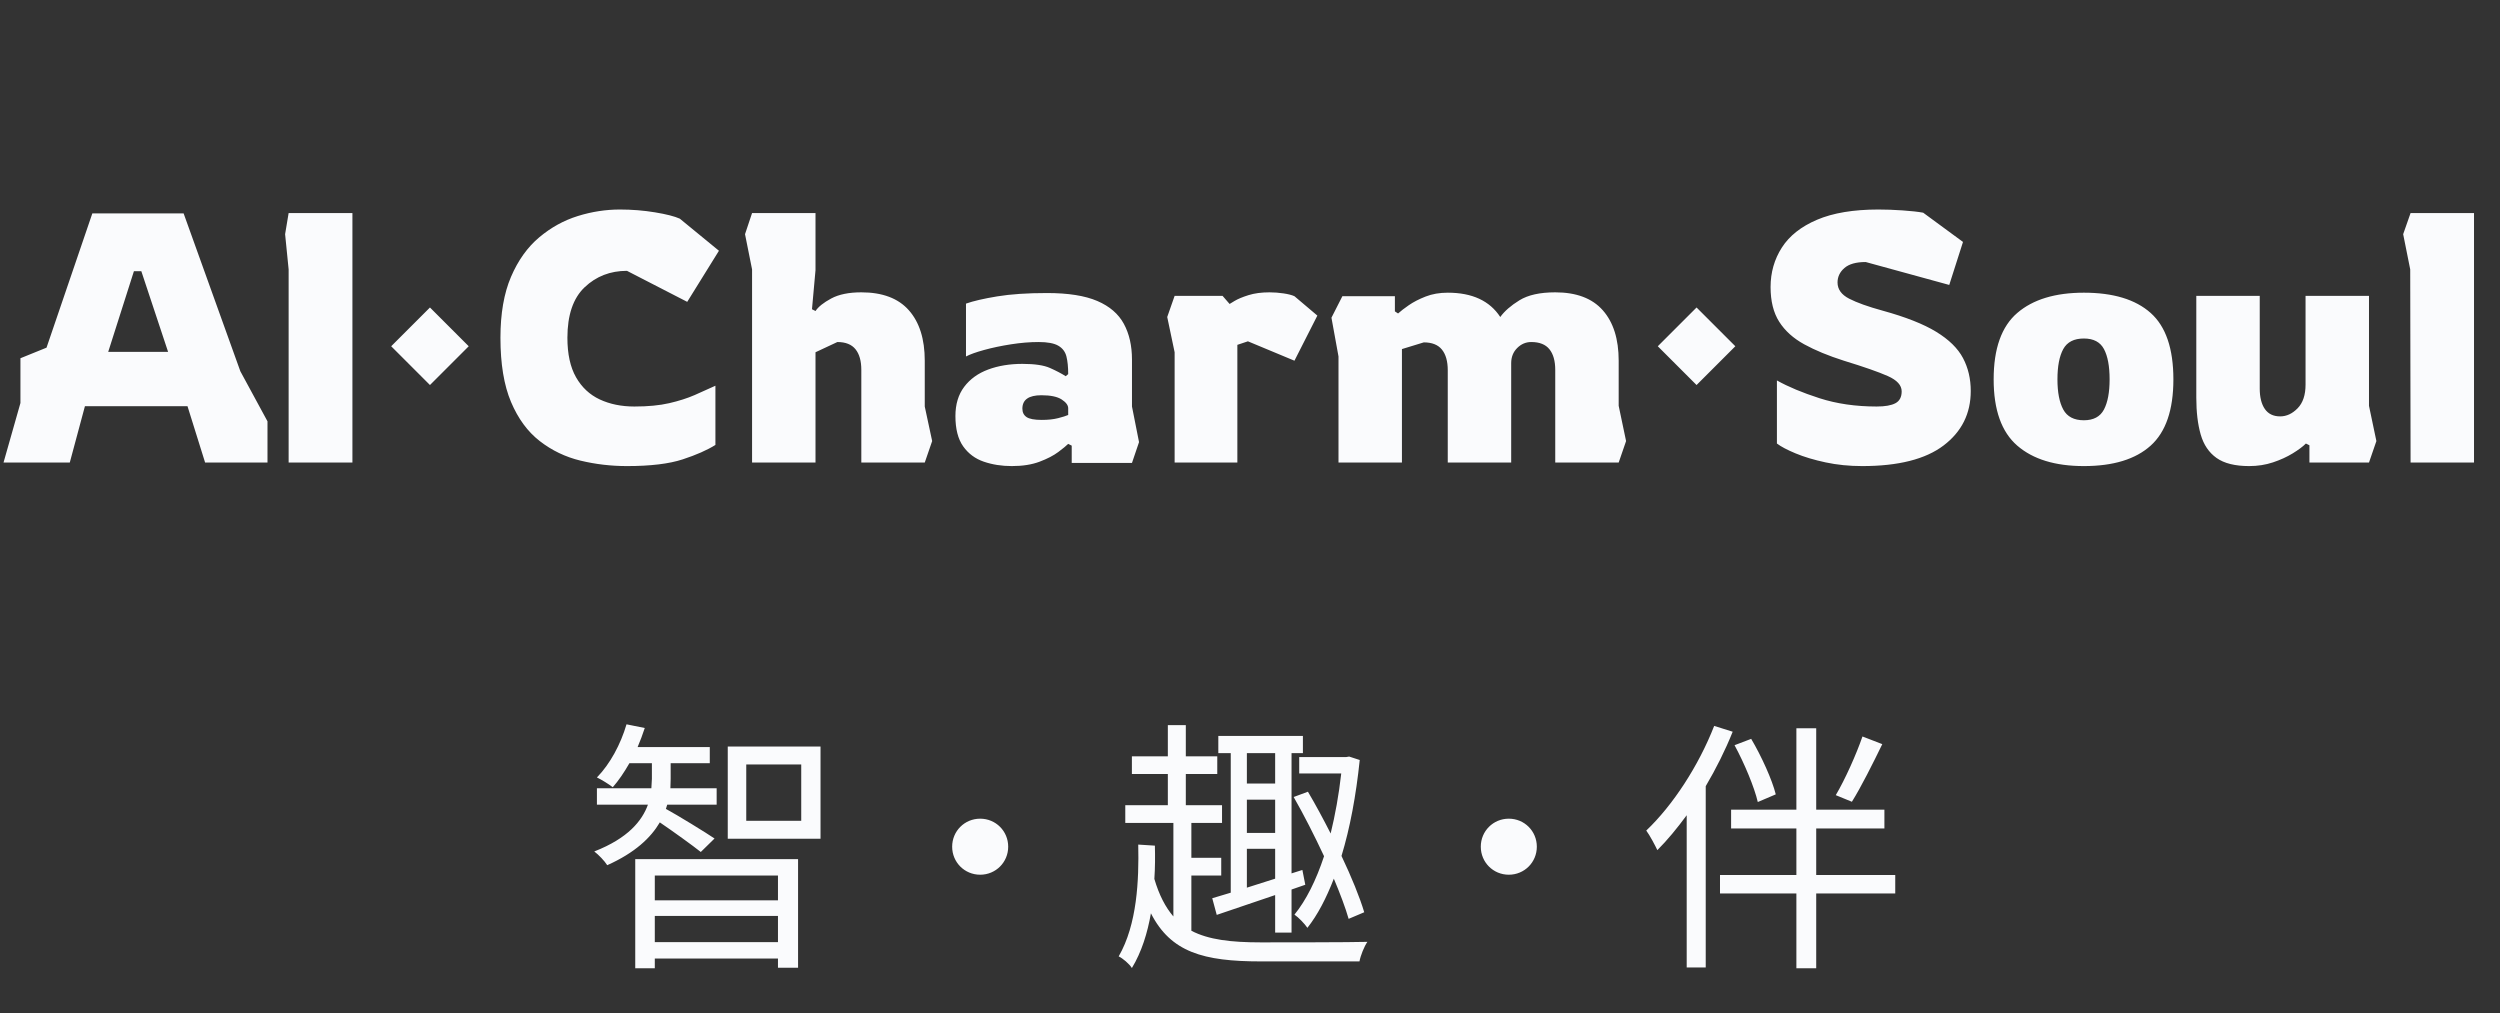
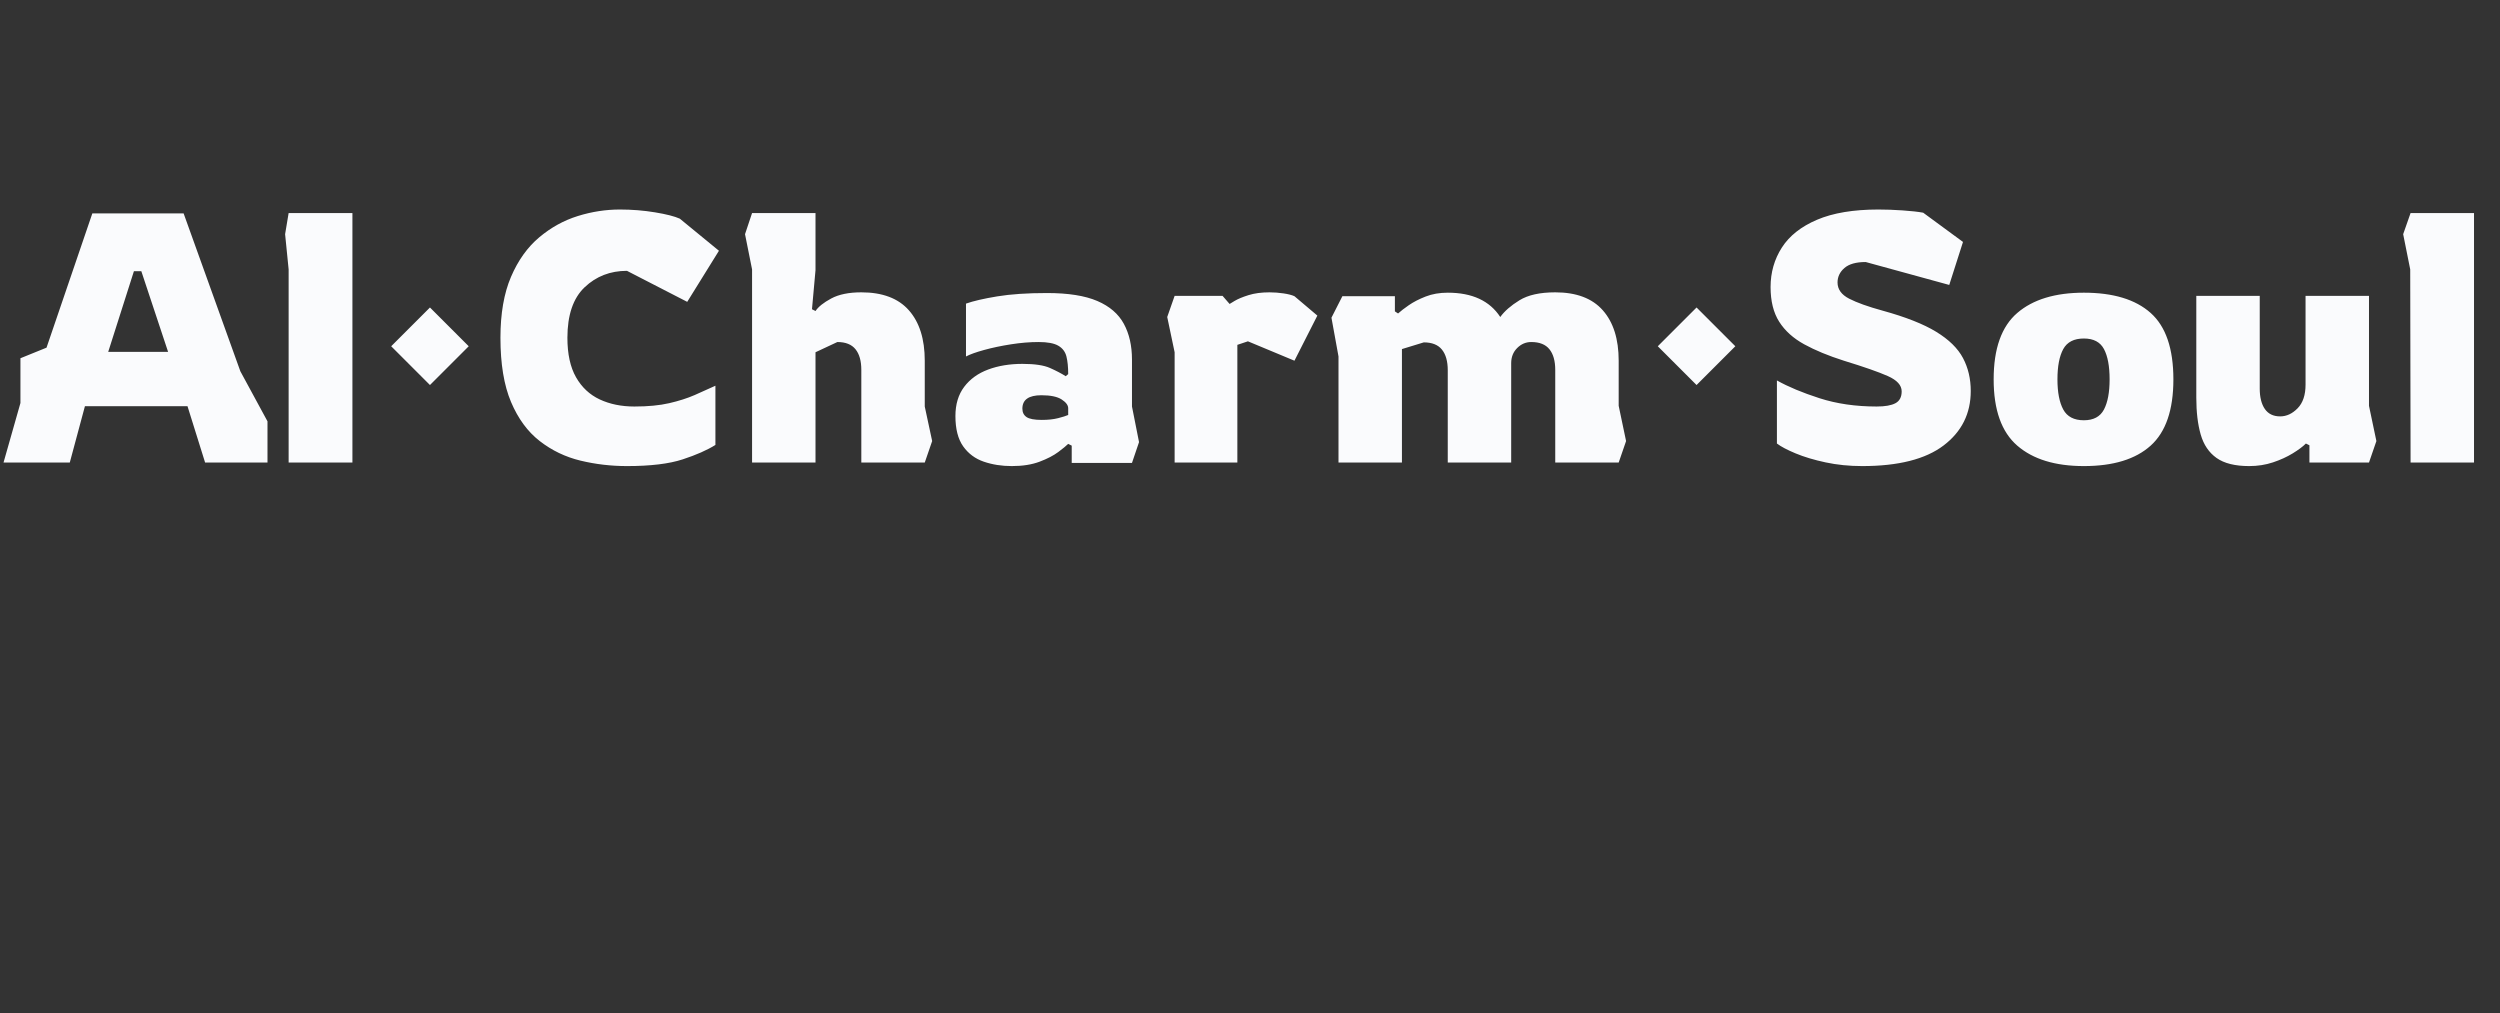
<svg xmlns="http://www.w3.org/2000/svg" fill="none" version="1.1" width="227" height="92" viewBox="0 0 227 92">
  <rect x="0" y="0" width="227" height="92" fill="#333333" stroke="none" />
  <g>
    <g>
-       <path d="M67.76,69.416L72.752,69.416L72.752,74.528L67.76,74.528L67.76,69.416ZM66.08,67.784L66.08,76.16L74.504,76.16L74.504,67.784L66.08,67.784ZM59.456,83.168L70.64,83.168L70.64,85.544L59.456,85.544L59.456,83.168ZM59.456,81.752L59.456,79.496L70.64,79.496L70.64,81.752L59.456,81.752ZM57.68,78.008L57.68,87.92L59.456,87.92L59.456,87.032L70.64,87.032L70.64,87.872L72.464,87.872L72.464,78.008L57.68,78.008ZM56.888,65.768C56.36,67.568,55.4,69.368,54.2,70.592C54.608,70.784,55.304,71.216,55.64,71.48C56.168,70.88,56.672,70.136,57.152,69.296L59.192,69.296L59.192,70.712L59.144,71.576L54.2,71.576L54.2,73.064L58.832,73.064C58.304,74.528,57.032,76.112,53.96,77.312C54.368,77.624,54.896,78.176,55.136,78.56C57.656,77.432,59.096,76.064,59.912,74.672C61.112,75.488,62.912,76.784,63.632,77.36L64.88,76.136C64.184,75.656,61.448,73.976,60.464,73.448L60.584,73.064L65.072,73.064L65.072,71.576L60.872,71.576L60.896,70.712L60.896,69.296L64.448,69.296L64.448,67.832L57.896,67.832C58.136,67.28,58.352,66.68,58.544,66.104L56.888,65.768ZM89,74.336C87.584,74.336,86.456,75.464,86.456,76.88C86.456,78.296,87.584,79.424,89,79.424C90.416,79.424,91.544,78.296,91.544,76.88C91.544,75.464,90.416,74.336,89,74.336ZM115.784,68.384L115.784,71.144L113.216,71.144L113.216,68.384L115.784,68.384ZM110.072,81.56L110.48,83.072L115.784,81.272L115.784,84.68L117.272,84.68L117.272,80.768L118.52,80.336L118.256,78.992L117.272,79.304L117.272,68.384L118.304,68.384L118.304,66.824L110.624,66.824L110.624,68.384L111.752,68.384L111.752,81.056L110.072,81.56ZM117.464,72.368C118.4,74,119.36,75.896,120.224,77.744C119.504,79.928,118.592,81.752,117.536,83.048C117.896,83.288,118.472,83.888,118.712,84.248C119.624,83.096,120.416,81.584,121.112,79.784C121.688,81.152,122.168,82.424,122.456,83.432L123.872,82.832C123.464,81.464,122.72,79.64,121.808,77.72C122.576,75.2,123.128,72.248,123.464,69.008L122.504,68.696L122.216,68.744L117.968,68.744L117.968,70.232L121.784,70.232C121.568,72.176,121.232,74,120.824,75.68C120.152,74.36,119.456,73.064,118.76,71.888L117.464,72.368ZM115.784,72.608L115.784,75.632L113.216,75.632L113.216,72.608L115.784,72.608ZM115.784,77.072L115.784,79.784L113.216,80.6L113.216,77.072L115.784,77.072ZM103.352,76.688C103.424,79.904,103.256,83.936,101.576,86.84C101.936,87.008,102.536,87.512,102.776,87.896C103.664,86.432,104.192,84.704,104.504,82.928C106.304,86.456,109.256,87.296,114.488,87.296L123.44,87.296C123.536,86.768,123.872,85.928,124.16,85.52C122.72,85.568,115.616,85.568,114.488,85.568C111.776,85.568,109.736,85.328,108.176,84.512L108.176,79.496L110.888,79.496L110.888,77.888L108.176,77.888L108.176,74.72L110.96,74.72L110.96,73.112L107.672,73.112L107.672,70.28L110.528,70.28L110.528,68.672L107.672,68.672L107.672,65.84L106.04,65.84L106.04,68.672L102.776,68.672L102.776,70.28L106.04,70.28L106.04,73.112L102.176,73.112L102.176,74.72L106.544,74.72L106.544,83.216C105.824,82.376,105.248,81.272,104.816,79.808C104.888,78.776,104.888,77.744,104.864,76.784L103.352,76.688ZM137,74.336C135.584,74.336,134.456,75.464,134.456,76.88C134.456,78.296,135.584,79.424,137,79.424C138.416,79.424,139.544,78.296,139.544,76.88C139.544,75.464,138.416,74.336,137,74.336ZM157.496,67.664C158.384,69.296,159.296,71.48,159.608,72.824L161.24,72.128C160.904,70.784,159.944,68.672,159.008,67.088L157.496,67.664ZM169.112,66.872C168.56,68.48,167.528,70.784,166.688,72.2L168.152,72.8C168.992,71.456,170.048,69.344,170.912,67.568L169.112,66.872ZM156.176,79.448L156.176,81.128L163.112,81.128L163.112,87.92L164.912,87.92L164.912,81.128L172.088,81.128L172.088,79.448L164.912,79.448L164.912,75.224L171.104,75.224L171.104,73.52L164.912,73.52L164.912,66.128L163.112,66.128L163.112,73.52L157.184,73.52L157.184,75.224L163.112,75.224L163.112,79.448L156.176,79.448ZM155.648,65.912C154.232,69.536,151.904,73.112,149.48,75.416C149.792,75.824,150.296,76.784,150.488,77.192C151.4,76.28,152.288,75.2,153.152,74.024L153.152,87.848L154.88,87.848L154.88,71.384C155.816,69.8,156.656,68.12,157.328,66.44L155.648,65.912Z" fill="#FAFBFD" fill-opacity="1" />
-     </g>
+       </g>
    <g>
      <path d="M0.32,42L1.856,36.592L1.856,32.528L4.224,31.568L8.384,19.376L16.672,19.376L21.824,33.712L24.288,38.256L24.288,42L18.624,42L17.024,36.88L7.712,36.88L6.336,42L0.32,42ZM9.824,31.952L15.264,31.952L12.832,24.624L12.16,24.624L9.824,31.952ZM26.208,42L26.208,24.464L25.888,21.264L26.208,19.344L32,19.344L32,42L26.208,42ZM39.04,34.96L35.52,31.44L39.04,27.92L42.56,31.44L39.04,34.96ZM56.928,42.32Q54.752,42.32,52.704,41.824Q50.656,41.328,49.008,40.048Q47.36,38.768,46.4,36.496Q45.44,34.224,45.44,30.672Q45.44,27.376,46.4,25.136Q47.36,22.896,48.96,21.552Q50.56,20.208,52.464,19.616Q54.368,19.024,56.288,19.024Q57.92,19.024,59.472,19.28Q61.024,19.536,61.728,19.856L65.28,22.768L62.4,27.408L56.928,24.592Q54.656,24.592,53.088,26.08Q51.52,27.568,51.52,30.672Q51.52,32.88,52.304,34.256Q53.088,35.632,54.464,36.272Q55.84,36.912,57.6,36.912Q59.456,36.912,60.768,36.608Q62.08,36.304,63.072,35.872Q64.064,35.44,64.96,35.024L64.96,40.4Q63.84,41.104,61.984,41.712Q60.128,42.32,56.928,42.32ZM68.288,42L68.288,24.464L67.648,21.264L68.288,19.344L74.048,19.344L74.048,24.528L73.728,28.08L74.048,28.24Q74.432,27.664,75.472,27.104Q76.512,26.544,78.208,26.544Q81.088,26.544,82.528,28.176Q83.968,29.808,83.968,32.752L83.968,36.912L84.64,40.048L83.968,42L78.208,42L78.208,33.584Q78.208,32.368,77.68,31.712Q77.152,31.056,76.032,31.056L74.048,31.984L74.048,42L68.288,42ZM91.872,42.32Q90.496,42.32,89.328,41.92Q88.16,41.52,87.456,40.528Q86.752,39.536,86.752,37.776Q86.752,36.176,87.552,35.12Q88.352,34.064,89.728,33.552Q91.104,33.04,92.832,33.04Q94.496,33.04,95.328,33.408Q96.16,33.776,96.768,34.16L96.992,33.968Q96.992,33.008,96.832,32.368Q96.672,31.728,96.096,31.392Q95.52,31.056,94.304,31.056Q93.12,31.056,91.792,31.264Q90.464,31.472,89.36,31.776Q88.256,32.08,87.712,32.368L87.712,27.568Q88.704,27.216,90.544,26.912Q92.384,26.608,95.072,26.608Q97.952,26.608,99.632,27.328Q101.312,28.048,102.048,29.408Q102.784,30.768,102.784,32.656L102.784,36.912L103.424,40.144L102.784,42.032L97.312,42.032L97.312,40.464L96.992,40.304Q96.736,40.56,96.096,41.04Q95.456,41.52,94.4,41.92Q93.344,42.32,91.872,42.32ZM94.592,38.128Q95.456,38.128,96.08,37.968Q96.704,37.808,96.992,37.68L96.992,37.072Q96.992,36.656,96.4,36.272Q95.808,35.888,94.56,35.888Q92.832,35.888,92.832,37.104Q92.832,37.616,93.216,37.872Q93.6,38.128,94.592,38.128ZM106.656,42L106.656,31.984L105.984,28.784L106.656,26.864L111.008,26.864L111.648,27.6Q111.648,27.6,112.096,27.328Q112.544,27.056,113.36,26.8Q114.176,26.544,115.264,26.544Q115.904,26.544,116.544,26.64Q117.184,26.736,117.536,26.896L119.616,28.656L117.536,32.752L113.312,30.992L112.352,31.312L112.352,42L106.656,42ZM120.896,28.848L121.888,26.896L126.656,26.896L126.656,28.272L126.944,28.464Q127.296,28.144,127.92,27.712Q128.544,27.28,129.44,26.928Q130.336,26.576,131.456,26.576Q134.784,26.576,136.224,28.784Q136.8,27.984,137.968,27.264Q139.136,26.544,141.216,26.544Q144.096,26.544,145.536,28.176Q146.976,29.808,146.976,32.752L146.976,36.848L147.648,40.048L146.976,42L141.216,42L141.216,33.584Q141.216,32.368,140.688,31.712Q140.16,31.056,139.04,31.056Q138.304,31.056,137.76,31.6Q137.216,32.144,137.216,32.976L137.216,42L131.456,42L131.456,33.616Q131.456,32.4,130.928,31.744Q130.4,31.088,129.28,31.088L127.296,31.696L127.296,42L121.536,42L121.536,32.368L120.896,28.848ZM154.048,34.96L150.528,31.44L154.048,27.92L157.568,31.44L154.048,34.96ZM169.088,42.32Q167.328,42.32,165.76,41.984Q164.192,41.648,163.04,41.168Q161.888,40.688,161.344,40.272L161.344,34.544Q162.88,35.408,165.216,36.16Q167.552,36.912,170.4,36.912Q171.552,36.912,172.112,36.608Q172.672,36.304,172.672,35.536Q172.672,34.704,171.408,34.144Q170.144,33.584,167.424,32.752Q165.312,32.08,163.824,31.264Q162.336,30.448,161.552,29.216Q160.768,27.984,160.768,26.064Q160.768,24.08,161.792,22.48Q162.816,20.88,164.992,19.952Q167.168,19.024,170.56,19.024Q171.584,19.024,172.752,19.104Q173.92,19.184,174.624,19.312L178.24,21.968L176.992,25.872L169.408,23.792Q168.096,23.792,167.472,24.336Q166.848,24.88,166.848,25.648Q166.848,26.576,167.904,27.12Q168.96,27.664,170.944,28.208Q174.08,29.072,175.808,30.128Q177.536,31.184,178.24,32.512Q178.944,33.84,178.944,35.504Q178.944,38.576,176.48,40.448Q174.016,42.32,169.088,42.32ZM189.216,42.32Q185.312,42.32,183.168,40.464Q181.024,38.608,181.024,34.448Q181.024,30.256,183.168,28.416Q185.312,26.576,189.216,26.576Q193.216,26.576,195.28,28.416Q197.344,30.256,197.344,34.448Q197.344,38.608,195.28,40.464Q193.216,42.32,189.216,42.32ZM189.216,38.16Q190.528,38.16,191.04,37.184Q191.552,36.208,191.552,34.448Q191.552,32.656,191.04,31.696Q190.528,30.736,189.216,30.736Q187.872,30.736,187.344,31.696Q186.816,32.656,186.816,34.448Q186.816,36.208,187.344,37.184Q187.872,38.16,189.216,38.16ZM204.224,42.32Q202.304,42.32,201.264,41.584Q200.224,40.848,199.824,39.456Q199.424,38.064,199.424,36.112L199.424,26.864L205.184,26.864L205.184,35.28Q205.184,36.464,205.648,37.136Q206.112,37.808,207.04,37.808Q207.904,37.808,208.624,37.072Q209.344,36.336,209.344,34.928L209.344,26.864L215.104,26.864L215.104,36.848L215.776,40.048L215.104,42L209.696,42L209.696,40.432L209.376,40.272Q208.96,40.688,208.176,41.168Q207.392,41.648,206.384,41.984Q205.376,42.32,204.224,42.32ZM218.88,42L218.848,24.464L218.208,21.264L218.88,19.344L224.64,19.344L224.64,42L218.88,42Z" fill="#FAFBFD" fill-opacity="1" />
    </g>
  </g>
</svg>